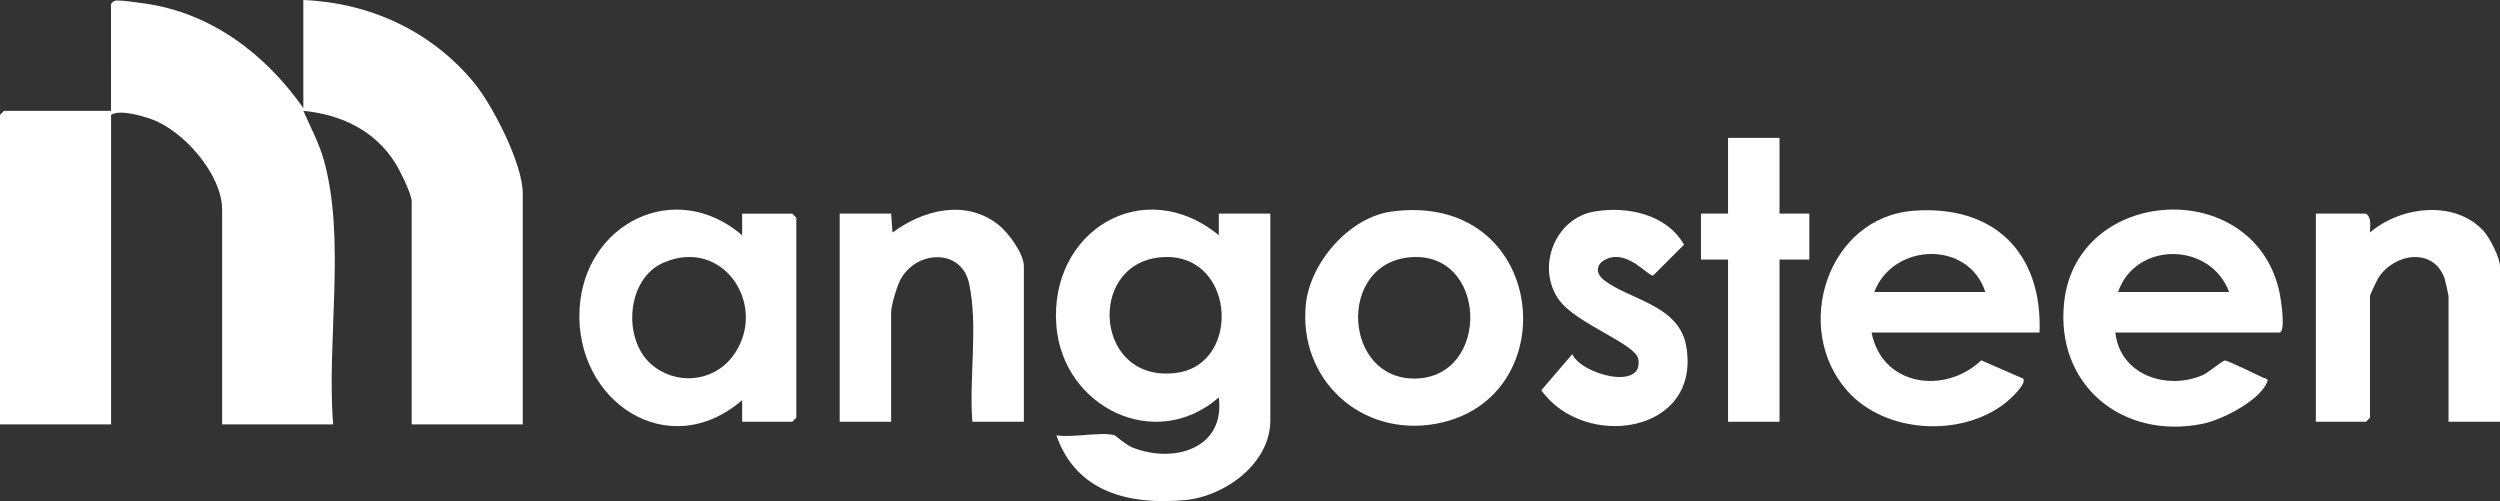
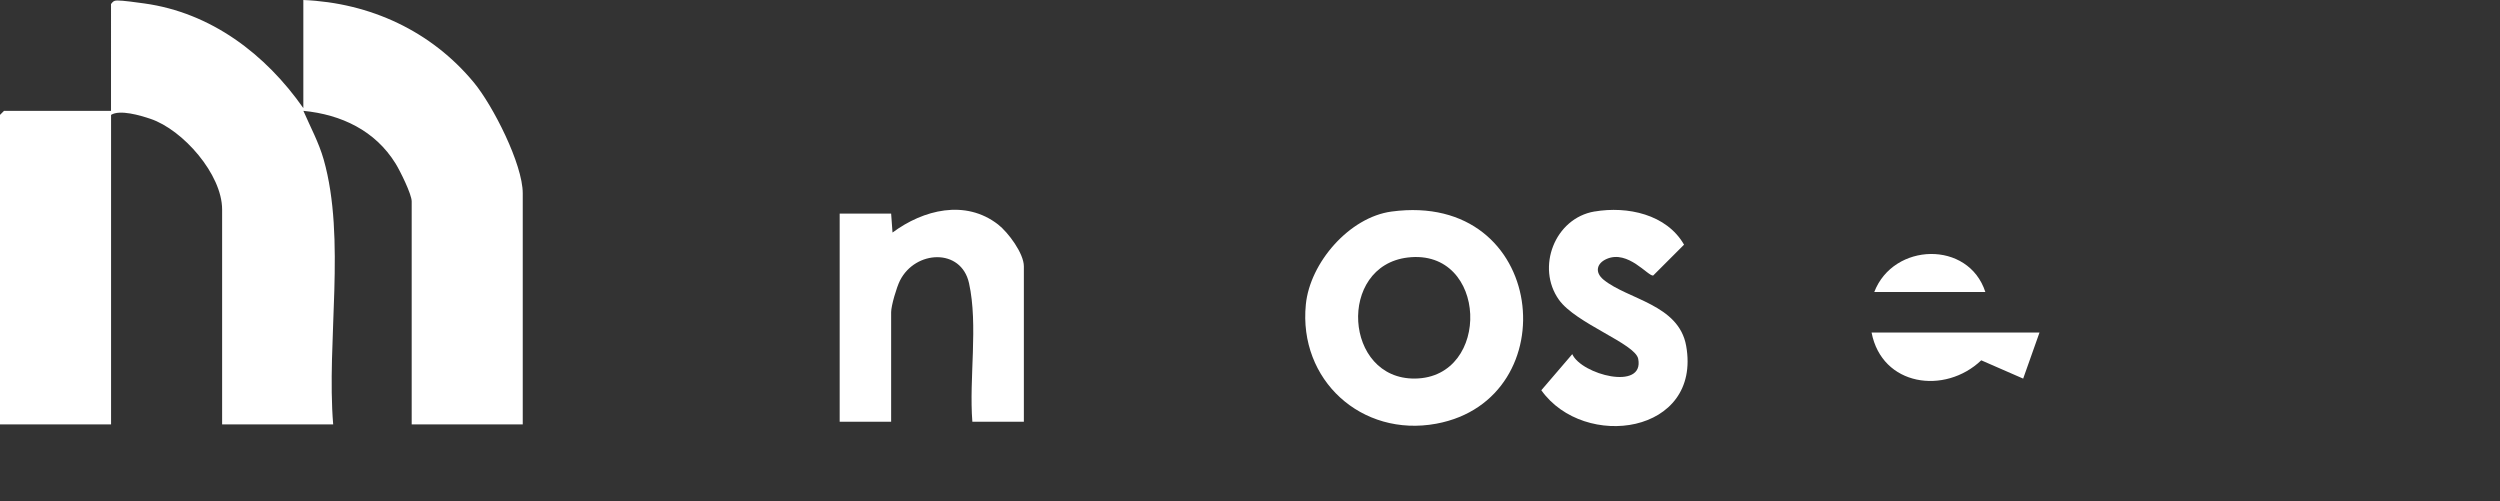
<svg xmlns="http://www.w3.org/2000/svg" id="Calque_2" data-name="Calque 2" viewBox="0 0 562.99 112.85">
  <rect x="0" y="0" width="562.99" height="112.85" fill="#333333" stroke="none" />
  <defs>
    <style>
      .cls-1 {
        fill: #fff;
      }
    </style>
  </defs>
  <g id="Calque_1-2" data-name="Calque 1">
    <path class="cls-1" d="M68.31,24.35V0c15.06.64,28.81,6.99,38.41,18.59,4.27,5.16,11,18.37,11,24.94v52.05h-25.01v-50.23c0-1.62-2.63-6.91-3.64-8.54-4.59-7.4-12.19-11.01-20.75-11.85,1.57,3.63,3.48,7.12,4.57,10.96,5.07,17.9.61,41.02,2.14,59.66h-25.01v-48.4c0-7.92-8.82-17.96-16.14-20.42-2.33-.78-6.88-2.13-8.87-.89v69.71H0V25.87l.91-.91h24.09V.91c.44-.57.63-.78,1.38-.8,1.17-.03,4.66.46,6.08.66,15.07,2.07,27.36,11.44,35.85,23.58Z" />
-     <path class="cls-1" d="M251,98.02c.23.07,2.48,2.13,3.97,2.73,9.2,3.72,20.97.37,19.5-11.25-14.36,12.52-35.13,2.11-36.58-16.14-1.69-21.34,19.57-34.29,36.58-20.39v-4.87h11.6v46.57c0,9.72-10.25,17.13-19.22,17.95-12.51,1.15-24.5-1.72-28.96-14.6,3.43.63,10.16-.85,13.11,0ZM260.92,57.99c-16.28,1.92-14.27,28.47,4.06,25.97,15.03-2.05,13.08-28-4.06-25.97Z" />
-     <path class="cls-1" d="M167.13,94.98v-4.87c-16.69,14.39-37.69.23-36.62-20.42,1-19.35,21.49-29.7,36.62-16.71v-4.87h11.29l.91.91v45.05l-.91.91h-11.28ZM146.6,81.98c5.46,4.83,13.91,4.15,18.34-1.67,8.4-11.05-1.94-27.22-15.65-21.1-8.21,3.67-9.11,17.09-2.69,22.77Z" />
-     <path class="cls-1" d="M476.37,74.88c1,9.53,11.54,13.1,19.67,9.59,1.26-.54,4.39-3.25,5.04-3.29.48-.03,7.57,3.37,8.68,3.92.42.21,1.19.06.76,1.03-1.82,4.18-10.11,8.41-14.47,9.3-18.06,3.69-33.31-8.73-31.2-27.49,2.93-26.1,42.68-28.39,48.46-2.23.28,1.25,1.57,9.17-.03,9.17h-36.9ZM501.99,65.75c-4.24-11.33-21.05-11.44-25.01,0h25.01Z" />
-     <path class="cls-1" d="M459.29,74.88h-37.82c2.33,12.09,16.5,14.07,24.7,6.26l9.44,4.12c.85,1.24-2.94,4.63-3.95,5.44-9.93,7.87-27.15,6.96-35.68-2.71-12.49-14.15-4.39-39.06,14.93-40.53,18.12-1.37,29.05,9.44,28.39,27.42ZM447.09,65.75c-3.78-11.65-20.7-11.16-25.01,0h25.01Z" />
+     <path class="cls-1" d="M459.29,74.88h-37.82c2.33,12.09,16.5,14.07,24.7,6.26l9.44,4.12ZM447.09,65.75c-3.78-11.65-20.7-11.16-25.01,0h25.01Z" />
    <path class="cls-1" d="M313.37,47.64c35.1-4.72,39.74,42.31,10.05,47.78-16.8,3.09-31.04-9.84-29.35-26.86.93-9.4,9.79-19.64,19.3-20.92ZM317.03,57.99c-15.91,1.88-14.4,27.47,1.64,27.26,17.26-.23,16.4-29.39-1.64-27.26Z" />
-     <path class="cls-1" d="M562.99,94.98h-11.59v-28.31c0-.2-.76-3.6-.89-3.98-2.54-7.08-11.33-5.64-14.87-.18-.35.54-1.93,3.89-1.93,4.16v27.4l-.91.91h-11.28v-46.88h11.28c1.38.99.87,2.78.92,4.26,6.8-5.9,19.1-7.45,25.61-.3,1.36,1.5,3.66,6.01,3.66,7.91v35.01Z" />
    <path class="cls-1" d="M230.56,94.98h-11.59c-.77-9.8,1.34-21.71-.75-31.21-1.76-7.97-12.1-7.44-15.55-.59-.76,1.5-1.99,5.66-1.99,7.14v24.66h-11.59v-46.88h11.59l.31,4.27c6.95-5.16,16.43-7.52,23.77-1.82,2.29,1.78,5.81,6.53,5.81,9.42v35.01Z" />
    <path class="cls-1" d="M359.1,47.63c7.35-1.25,16.2.6,20.14,7.47l-6.95,6.95c-1.14.2-5.65-5.8-10.43-3.76-2.34,1-2.75,3.05-.75,4.69,5.47,4.48,16.95,5.55,18.61,14.91,3.52,19.87-22.97,23.57-32.62,9.99l6.97-8.13c2.06,4.61,16.27,8.32,14.85,1.05-.67-3.42-14.05-7.95-17.85-13.29-5.18-7.26-.97-18.37,8.02-19.89Z" />
-     <polygon class="cls-1" points="400.74 31.05 400.74 48.1 407.45 48.1 407.45 58.45 400.74 58.45 400.74 94.98 389.15 94.98 389.15 58.45 383.05 58.45 383.05 48.1 389.15 48.1 389.15 31.05 400.74 31.05" />
  </g>
</svg>